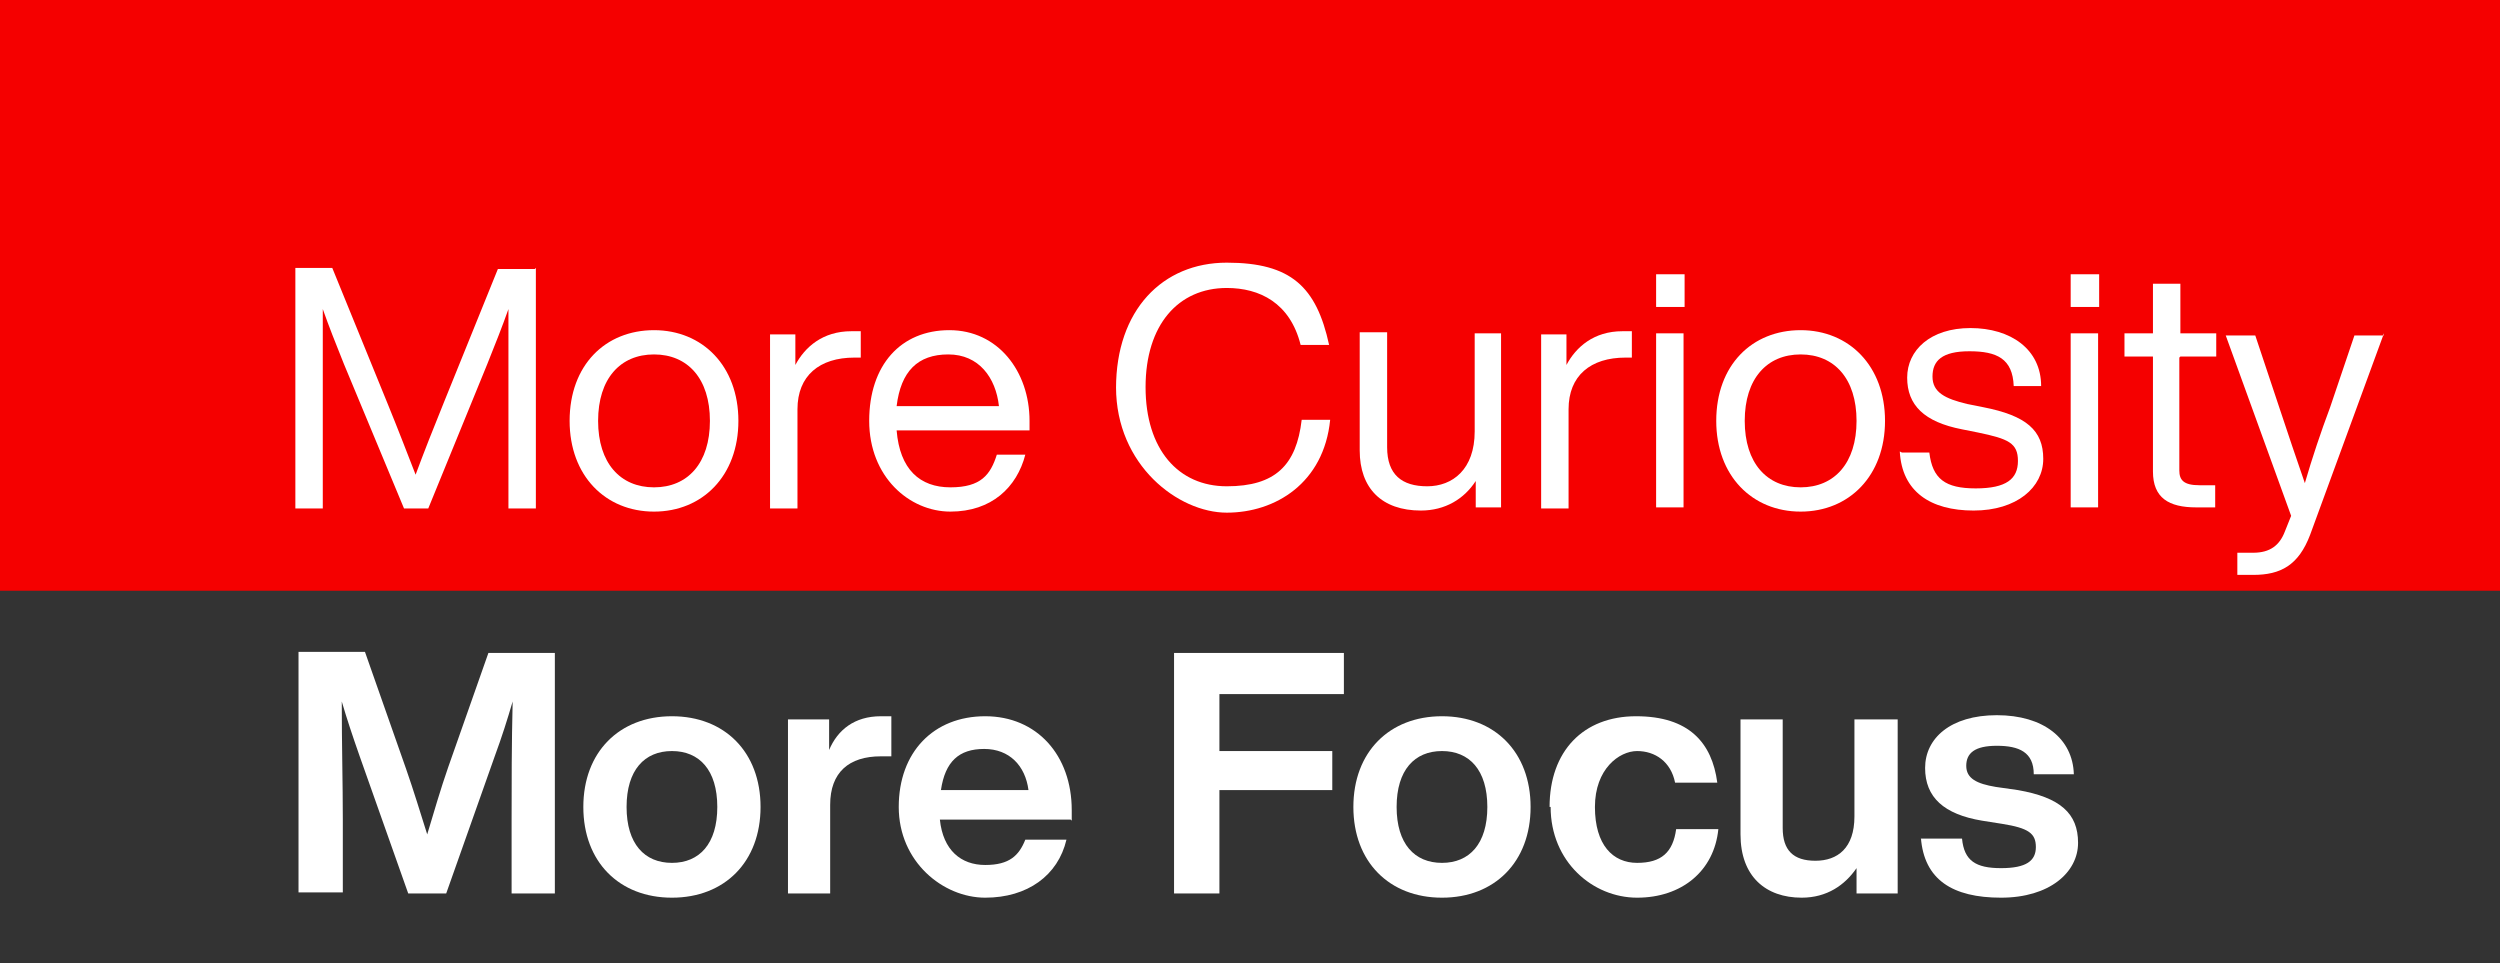
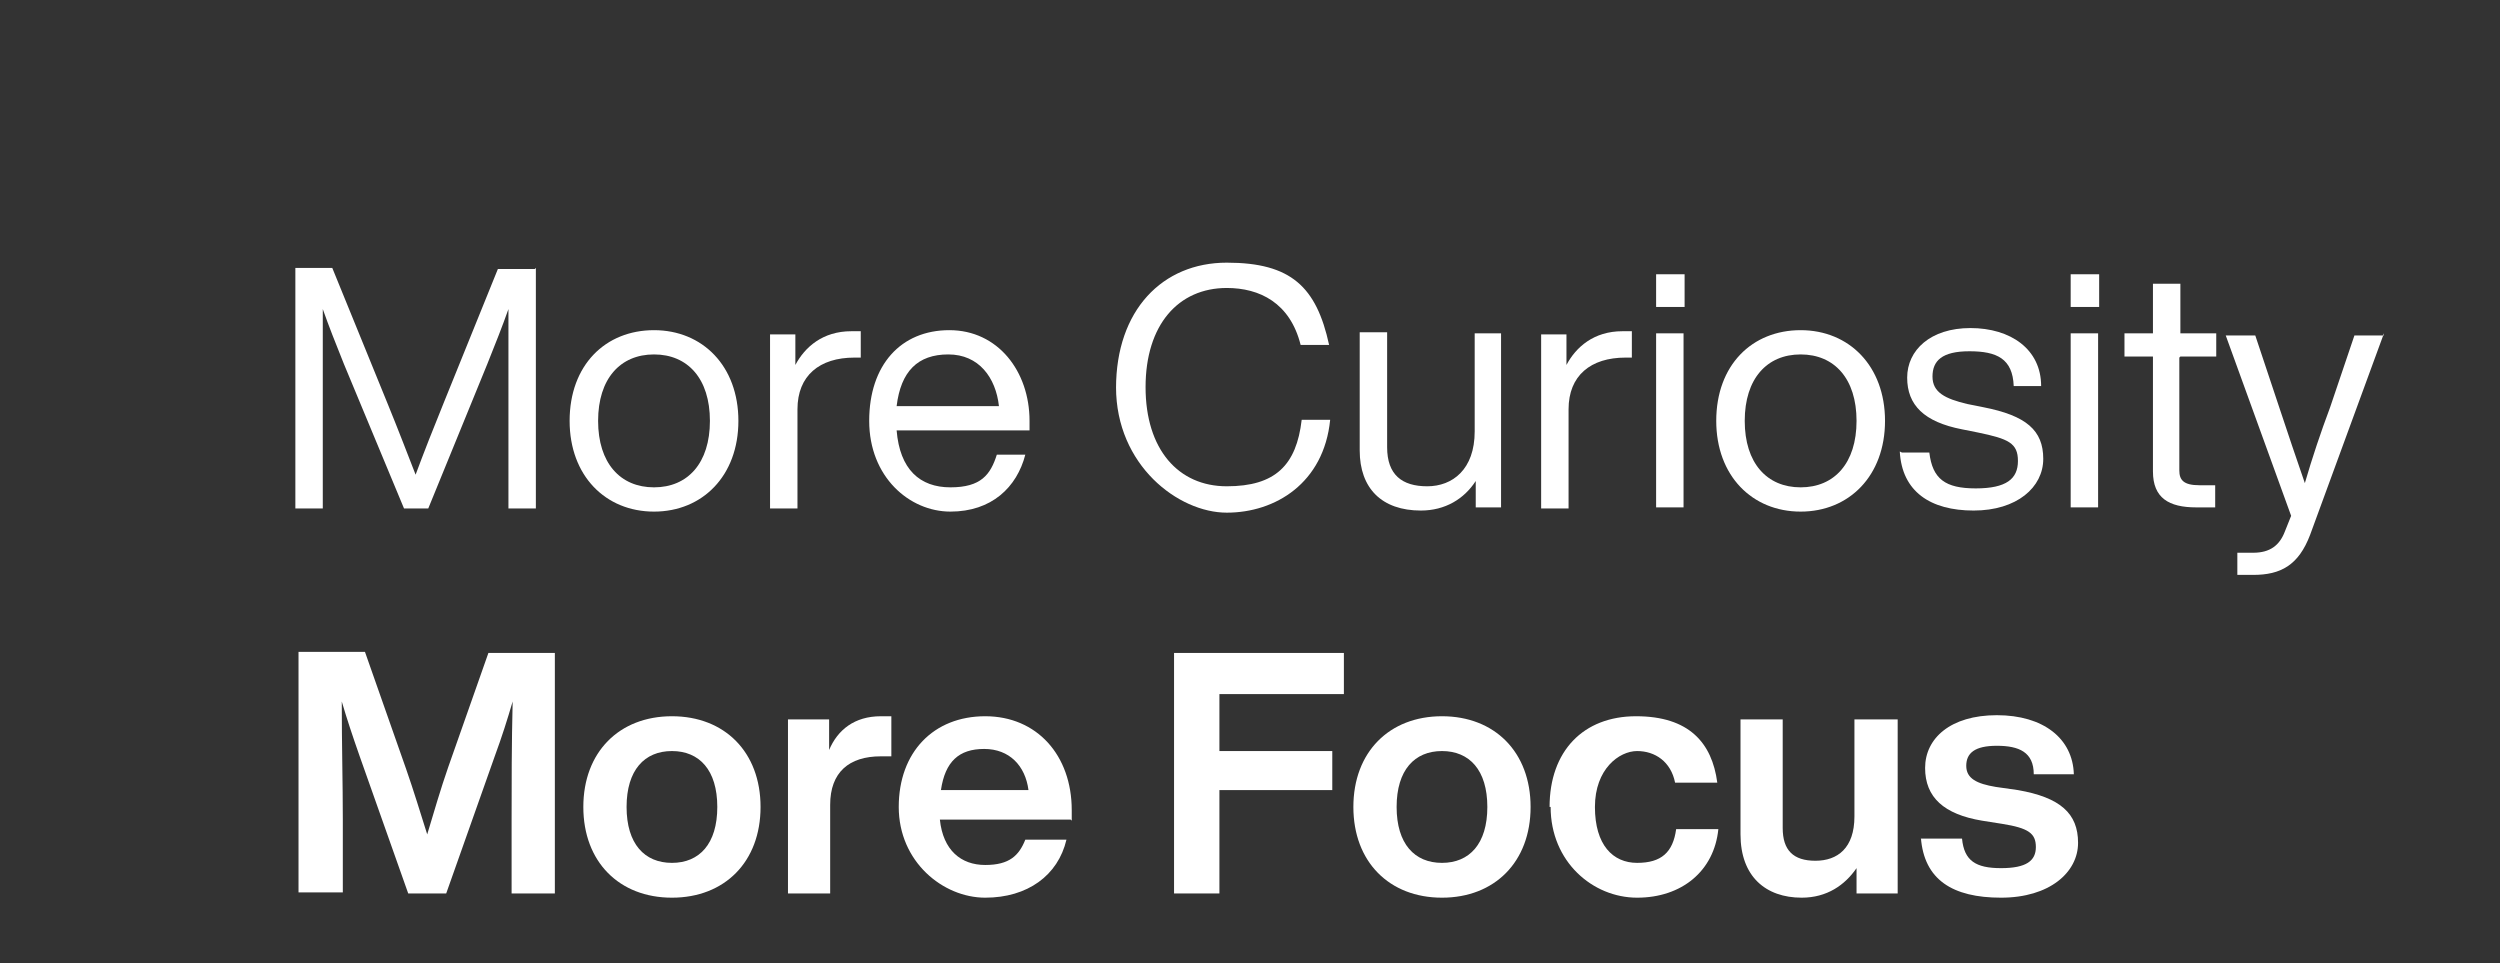
<svg xmlns="http://www.w3.org/2000/svg" id="_レイヤー_2" data-name=" レイヤー 2" viewBox="0 0 237 91.3">
  <rect x="0" y="0" width="237" height="91.3" fill="#333333" stroke="none" />
  <defs>
    <style>
      .cls-1 {
        fill: #fff;
      }

      .cls-2 {
        fill: #f50000;
      }
    </style>
  </defs>
  <g id="_レイヤー_2-2" data-name=" レイヤー 2-2">
    <g id="bg">
-       <rect class="cls-2" y="0" width="237" height="56" />
-     </g>
+       </g>
  </g>
  <g>
    <path class="cls-1" d="m50.8,25.4v22.8h-2.6v-7.3c0-3,0-7.2,0-11.6-.6,1.7-1.2,3.2-2,5.2l-5.6,13.7h-2.3l-5.7-13.7c-.8-2-1.4-3.5-2-5.2,0,4.4,0,8.6,0,11.6v7.3h-2.6v-22.8h3.5l5.3,13c.9,2.2,1.9,4.8,2.6,6.6.7-1.9,1.8-4.7,2.7-6.9l5.1-12.6h3.5Z" />
    <path class="cls-1" d="m54,39.9c0-5.3,3.4-8.6,8-8.6s8,3.4,8,8.6-3.4,8.6-8,8.6-8-3.4-8-8.6Zm13.3,0c0-4-2.1-6.3-5.3-6.3s-5.3,2.3-5.3,6.3,2.1,6.3,5.3,6.3,5.3-2.3,5.3-6.3Z" />
    <path class="cls-1" d="m81.6,31.4v2.5h-.6c-3.3,0-5.4,1.7-5.4,4.9v9.4h-2.6v-16.5h2.4v2.9c.9-1.7,2.6-3.2,5.3-3.2s.5,0,.9,0Z" />
    <path class="cls-1" d="m97.5,40.8h-12.5c.3,3.7,2.2,5.4,5.1,5.4s3.8-1.2,4.4-3.1h2.7c-.8,3.1-3.2,5.4-7.1,5.4s-7.7-3.3-7.7-8.6,3-8.6,7.6-8.6,7.6,3.9,7.6,8.6v.9Zm-12.5-2.3h9.7c-.3-2.7-1.9-4.9-4.8-4.9s-4.5,1.6-4.9,4.9Z" />
    <path class="cls-1" d="m105.8,36.8c0-7.4,4.4-11.9,10.5-11.9s8.5,2.3,9.7,7.8h-2.7c-1-4-3.9-5.4-7-5.4-4.6,0-7.7,3.5-7.7,9.4s3.1,9.4,7.7,9.4,6.6-2,7.1-6.3h2.7c-.6,6-5.2,8.8-9.8,8.8s-10.5-4.5-10.5-11.9Z" />
    <path class="cls-1" d="m142.3,31.6v16.5h-2.4v-2.5c-1.1,1.7-2.9,2.8-5.2,2.8-3.7,0-5.8-2.1-5.8-5.7v-11.2h2.6v10.9c0,2.6,1.4,3.7,3.8,3.7s4.5-1.6,4.5-5.2v-9.3h2.6Z" />
    <path class="cls-1" d="m154.7,31.4v2.5h-.6c-3.3,0-5.4,1.7-5.4,4.9v9.4h-2.6v-16.5h2.4v2.9c.9-1.7,2.6-3.2,5.3-3.2s.5,0,.9,0Z" />
    <path class="cls-1" d="m157,26h2.7v3.1h-2.7v-3.1Zm0,5.6h2.6v16.5h-2.6v-16.5Z" />
    <path class="cls-1" d="m162.7,39.9c0-5.3,3.4-8.6,8-8.6s8,3.4,8,8.6-3.4,8.6-8,8.6-8-3.4-8-8.6Zm13.3,0c0-4-2.1-6.3-5.3-6.3s-5.3,2.3-5.3,6.3,2.1,6.3,5.3,6.3,5.3-2.3,5.3-6.3Z" />
    <path class="cls-1" d="m180.3,42.9h2.6c.3,2.5,1.5,3.4,4.4,3.4s4-.9,4-2.6-.9-2.1-3.8-2.7l-1.5-.3c-3.6-.7-5.2-2.3-5.2-4.9s2.2-4.7,6-4.7,6.7,2,6.7,5.5h-2.6c-.1-2.6-1.6-3.3-4.2-3.3s-3.5.9-3.5,2.4,1.2,2.1,3.3,2.6l1.5.3c4.1.8,5.7,2.2,5.7,4.9s-2.5,4.9-6.6,4.9-6.8-1.8-7-5.6Z" />
    <path class="cls-1" d="m196.3,26h2.7v3.1h-2.7v-3.1Zm0,5.6h2.6v16.5h-2.6v-16.5Z" />
    <path class="cls-1" d="m206.6,33.9v10.7c0,.9.4,1.4,1.9,1.4h1.5v2.1c-.7,0-1.3,0-1.8,0-2.6,0-4.1-.9-4.1-3.4v-10.9h-2.7v-2.2h2.7v-4.7h2.6v4.7h3.4v2.2h-3.4Z" />
    <path class="cls-1" d="m226,31.6l-7,19.1c-1.1,2.9-2.8,3.8-5.4,3.8s-1,0-1.5,0v-2.1h1.5c1.6,0,2.5-.7,3-2,.2-.5.4-1,.6-1.5l-6.2-17.1h2.8l2.3,6.9c.8,2.4,1.6,4.8,2.4,7.1.7-2.4,1.5-4.8,2.4-7.2l2.3-6.8h2.8Z" />
  </g>
  <g>
    <path class="cls-1" d="m52.6,61.9v22.8h-4.1v-6.9c0-3.5,0-7.2.1-11.3-.5,1.7-1,3.3-1.7,5.2l-4.6,13h-3.6l-4.6-13c-.7-2-1.2-3.5-1.7-5.2,0,4.1.1,7.8.1,11.2v6.9h-4.2v-22.8h6.3l3.9,11.1c.7,2,1.4,4.3,2,6.2.6-2,1.3-4.4,2-6.4l3.8-10.8h6.3Z" />
    <path class="cls-1" d="m55.3,76.5c0-5.2,3.4-8.6,8.4-8.6s8.4,3.4,8.4,8.6-3.4,8.6-8.4,8.6-8.4-3.4-8.4-8.6Zm12.7,0c0-3.5-1.7-5.3-4.3-5.3s-4.3,1.8-4.3,5.3,1.7,5.3,4.3,5.3,4.3-1.8,4.3-5.3Z" />
    <path class="cls-1" d="m84.5,68v3.7h-1c-3,0-4.8,1.5-4.8,4.6v8.4h-4v-16.5h3.9v2.9c.8-1.9,2.4-3.2,4.9-3.2s.6,0,1,0Z" />
    <path class="cls-1" d="m101.5,77.7h-12.4c.3,2.9,2,4.3,4.3,4.3s3.2-.9,3.8-2.4h3.9c-.8,3.4-3.7,5.5-7.7,5.5s-8.2-3.4-8.2-8.6,3.3-8.6,8.2-8.6,8.2,3.7,8.2,8.9v1Zm-12.3-2.8h8.3c-.3-2.3-1.8-3.9-4.2-3.9s-3.7,1.2-4.1,3.9Z" />
    <path class="cls-1" d="m115.6,65.8v5.4h10.7v3.7h-10.7v9.8h-4.3v-22.8h16.1v3.9h-11.8Z" />
    <path class="cls-1" d="m128.3,76.5c0-5.2,3.4-8.6,8.4-8.6s8.4,3.4,8.4,8.6-3.4,8.6-8.4,8.6-8.4-3.4-8.4-8.6Zm12.7,0c0-3.5-1.7-5.3-4.3-5.3s-4.3,1.8-4.3,5.3,1.7,5.3,4.3,5.3,4.3-1.8,4.3-5.3Z" />
    <path class="cls-1" d="m146.9,76.5c0-5.3,3.2-8.6,8.2-8.6s7.2,2.5,7.7,6.3h-4c-.4-2-1.9-3-3.6-3s-4,1.7-4,5.3,1.7,5.3,4,5.3,3.4-1,3.7-3.2h4c-.4,4-3.5,6.5-7.7,6.5s-8.2-3.4-8.2-8.6Z" />
    <path class="cls-1" d="m179.9,68.2v16.5h-3.9v-2.4c-1.1,1.6-2.8,2.8-5.2,2.8-3.4,0-5.8-2-5.8-6v-10.9h4v10.3c0,2.1,1,3.1,3.1,3.1s3.7-1.2,3.7-4.2v-9.2h4Z" />
    <path class="cls-1" d="m182.1,79.5h3.9c.2,2.1,1.3,2.8,3.7,2.8s3.3-.7,3.3-2-.7-1.8-3.2-2.2l-1.9-.3c-3.6-.6-5.4-2.2-5.4-5s2.4-5,6.8-5,7.2,2.2,7.3,5.6h-3.8c0-2.1-1.4-2.7-3.5-2.7s-2.9.7-2.9,1.9,1,1.7,2.8,2l2.1.3c4,.7,5.7,2.2,5.7,5s-2.7,5.2-7.3,5.2-7.3-1.7-7.6-5.7Z" />
  </g>
</svg>